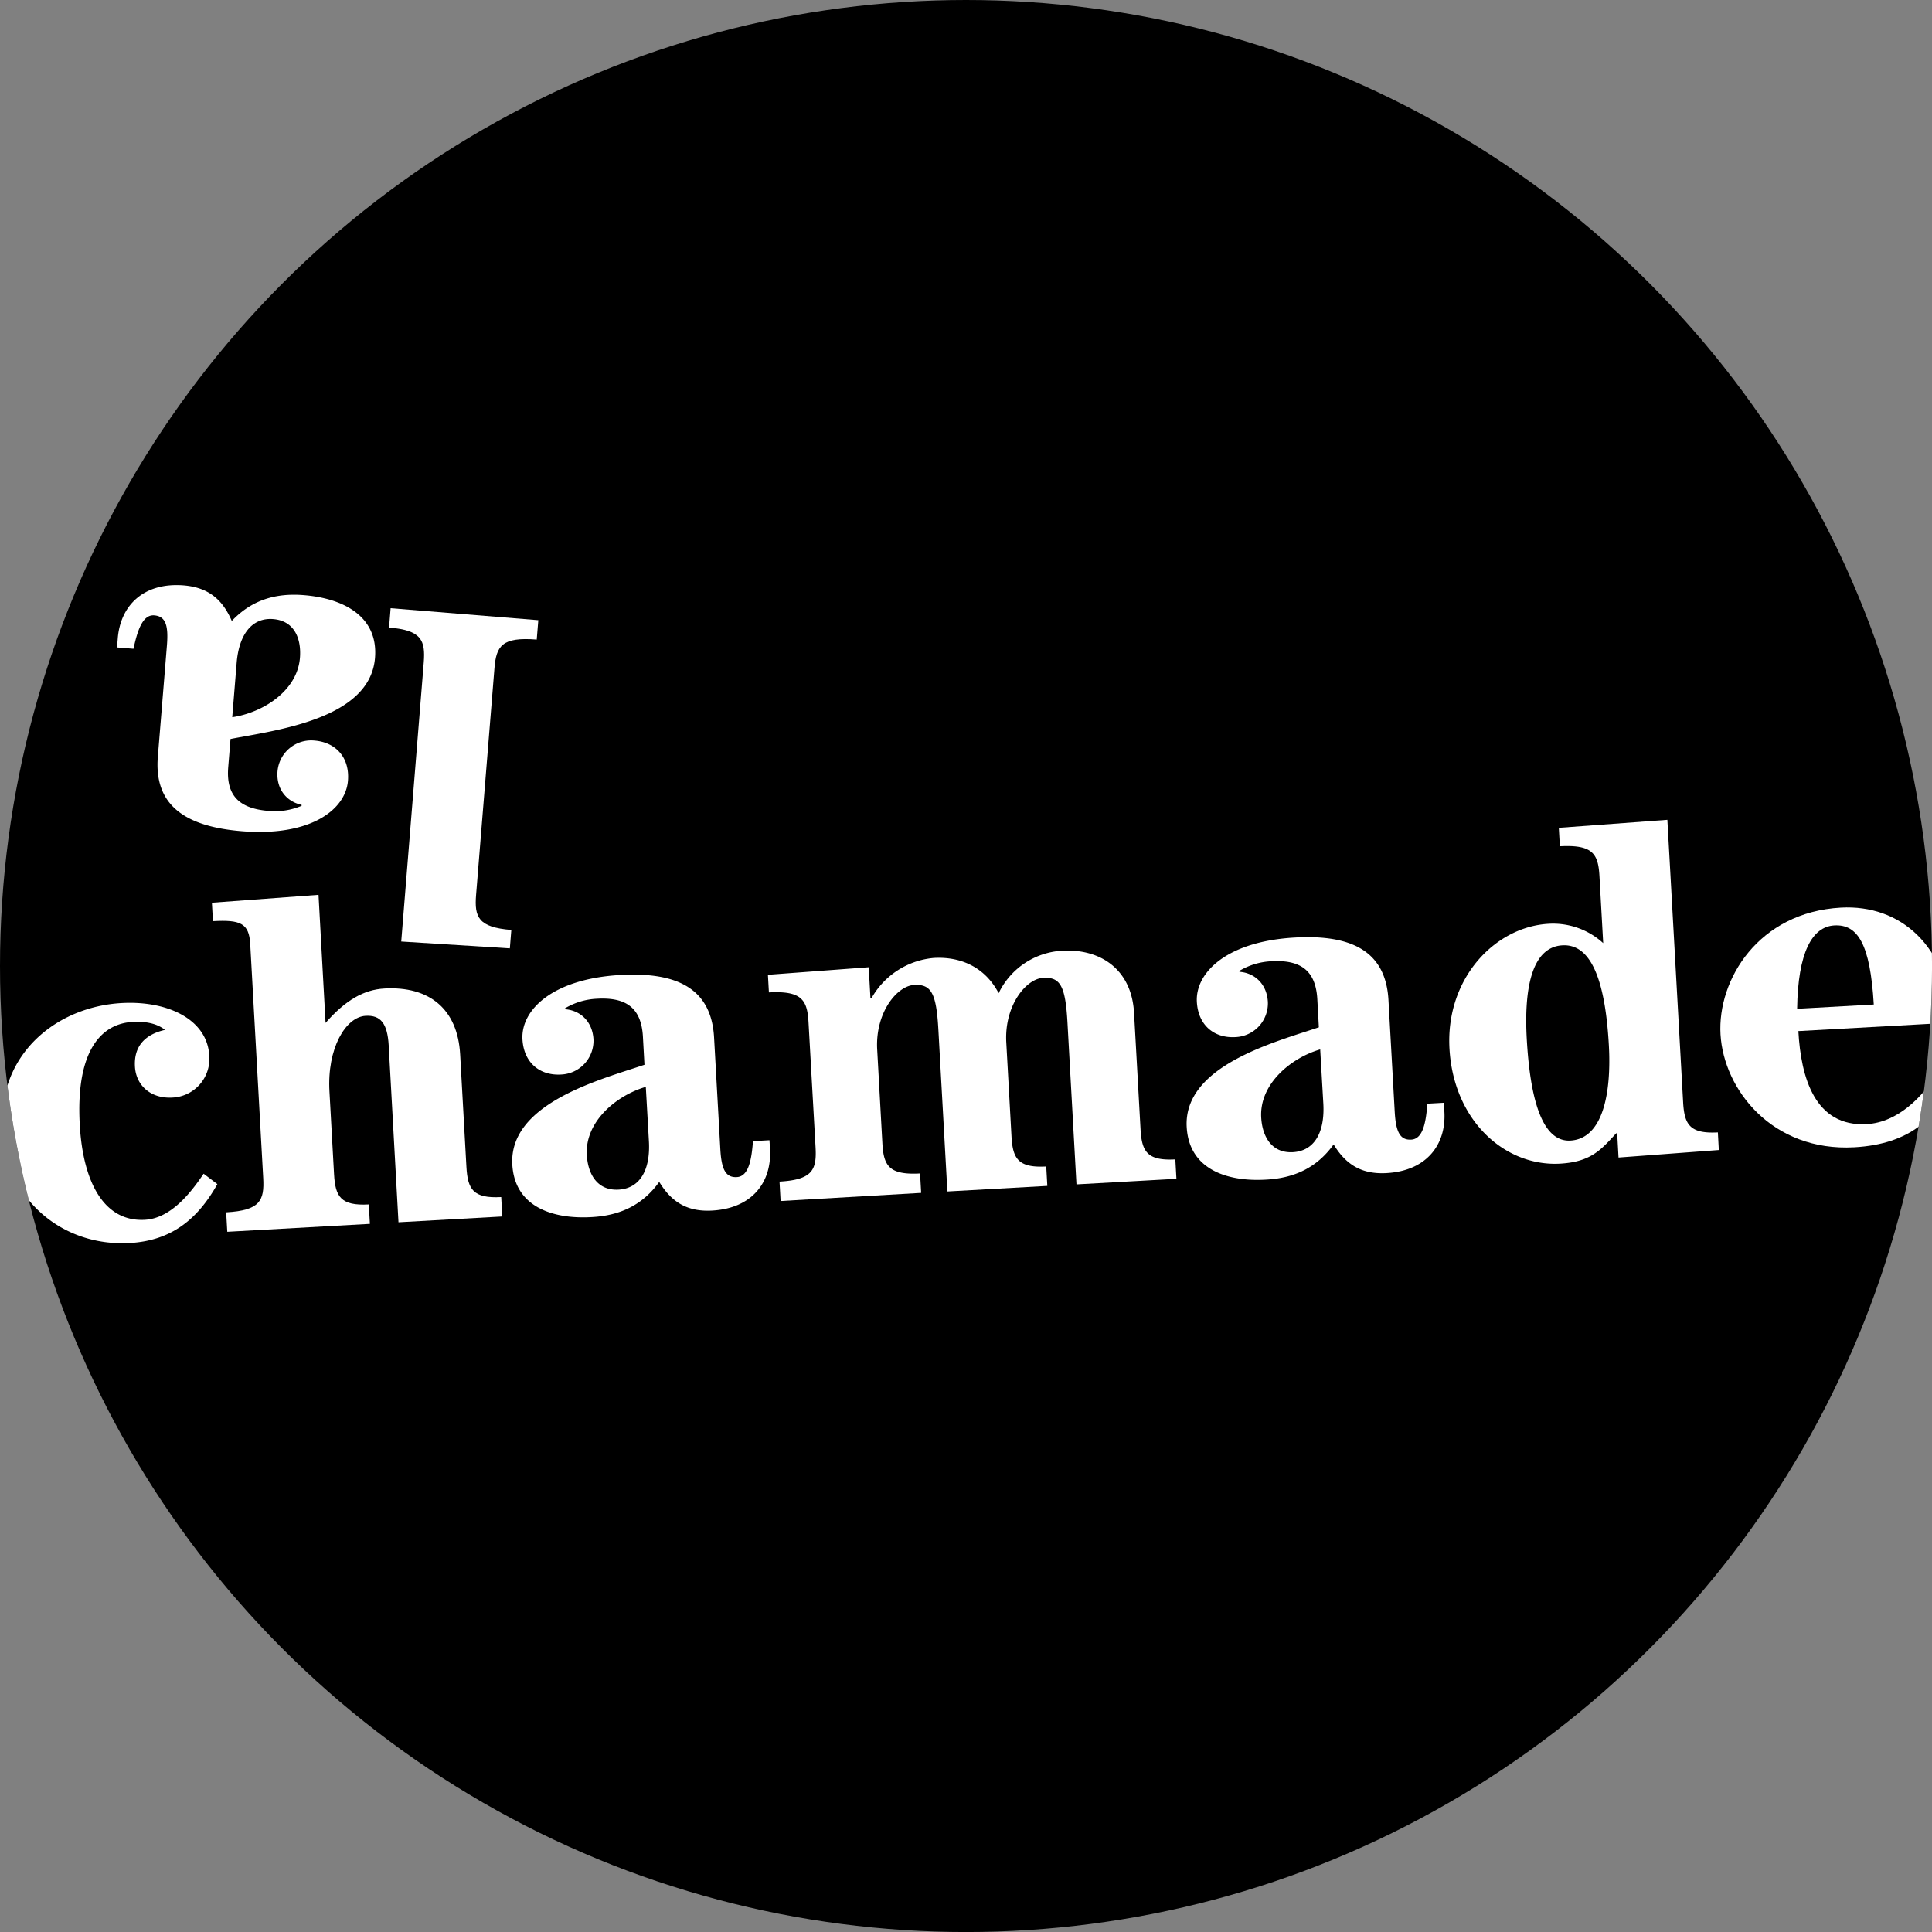
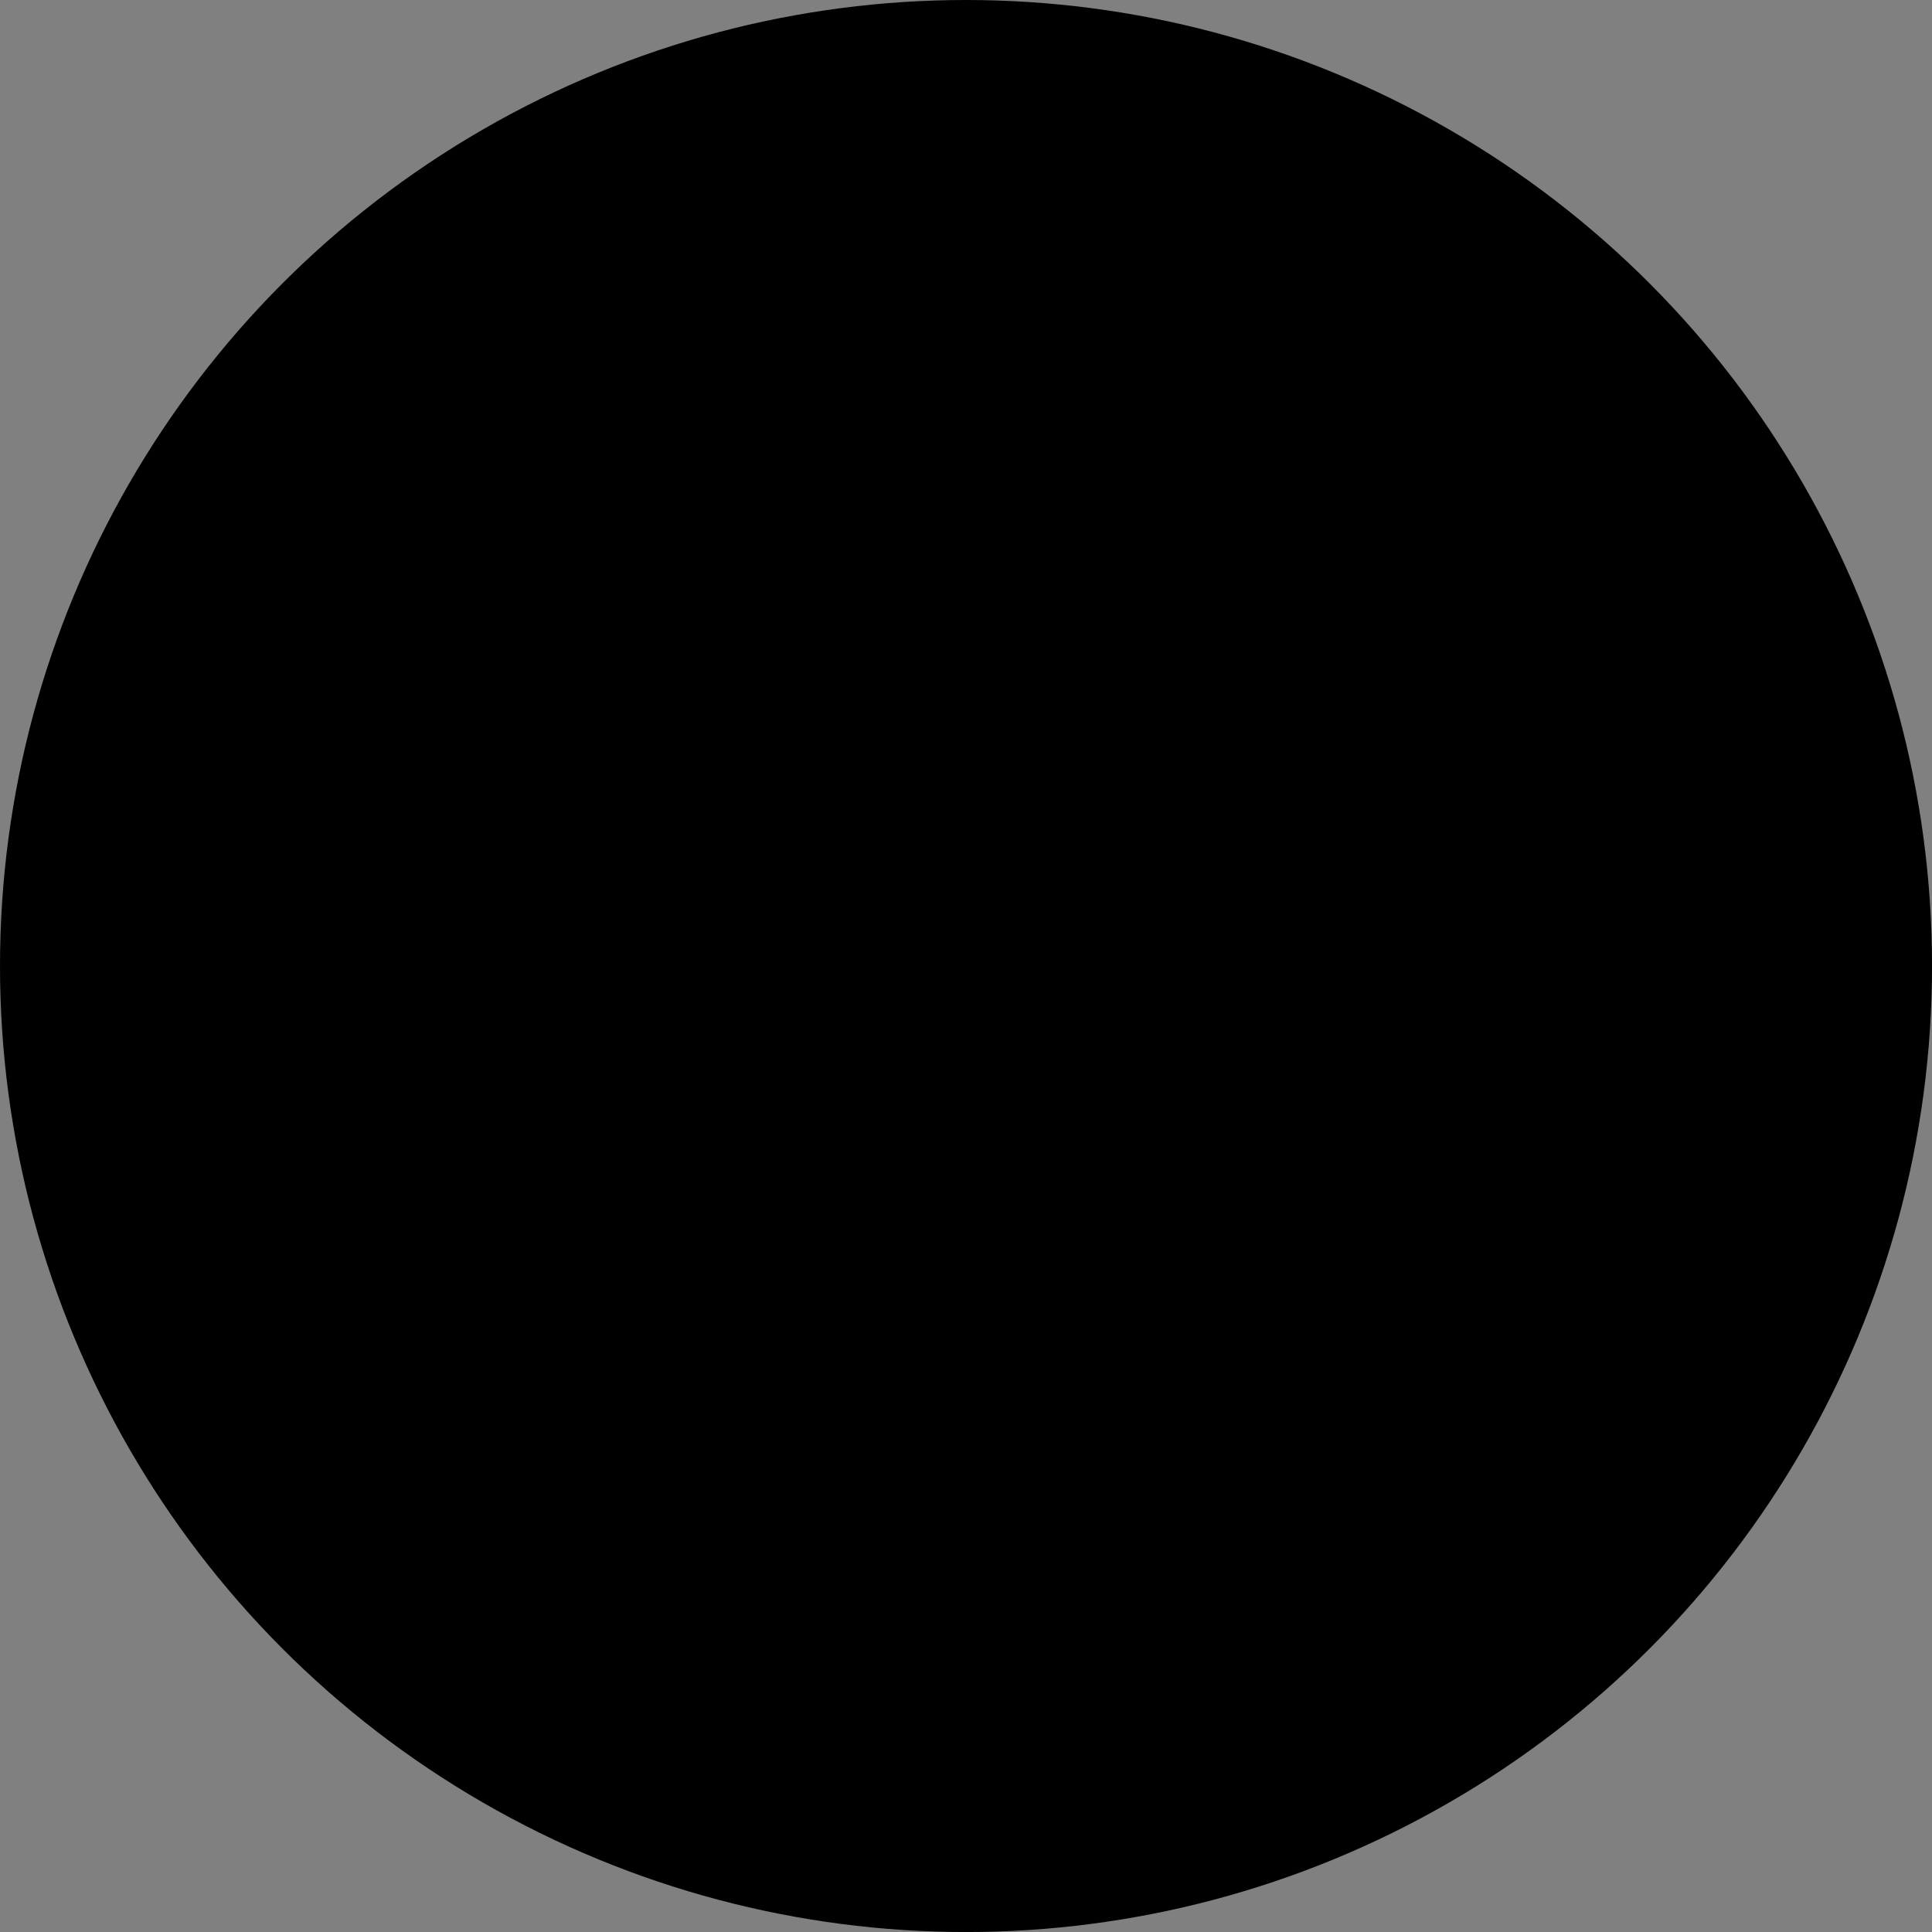
<svg xmlns="http://www.w3.org/2000/svg" id="Calque_1" data-name="Calque 1" viewBox="0 0 548.21 548.21">
  <rect x="0" y="0" width="548.21" height="548.21" fill="#808080" stroke="none" />
  <defs>
    <style>.cls-1{clip-path:url(#clip-path);}.cls-2{fill:#fff;}</style>
    <clipPath id="clip-path">
-       <circle cx="274.11" cy="274.11" r="274.11" />
-     </clipPath>
+       </clipPath>
  </defs>
  <title>Plan de travail 1</title>
  <circle cx="274.11" cy="274.11" r="274.11" />
  <g class="cls-1">
    <path class="cls-2" d="M61.68,336C56,346.12,48.49,352.06,36.79,352.71,17.66,353.77,1.72,340.3.63,320.62c-1.22-21.89,15.73-35,33.9-36,13.21-.73,24.29,4.73,24.85,14.91a11,11,0,0,1-10.52,11.91c-6.06.34-10.27-3.43-10.57-8.8s2.4-9,8.53-10.41c-2.6-2.07-6.07-2.42-9.24-2.25-8.12.45-16.17,7.11-14.95,29.14.93,16.65,7.06,27.64,18.48,27,7.43-.41,13.1-7.77,16.67-13.08Z" />
-     <path class="cls-2" d="M110.3,296.71c-.35-6.33-2.28-8.71-6.55-8.47-5.64.31-11,9.17-10.26,21.56l1.3,23.4c.35,6.33,1.88,9,9.86,8.56l.31,5.51-40.47,2.25L64.18,344c9.63-.54,10.86-3.36,10.51-9.7L71,267.83c-.33-5.92-2.87-6.88-10.58-6.45l-.29-5.23,30.25-2.24,2,36.34c5.71-6.53,10.93-9.44,16.72-9.76,12.66-.71,20.75,5.75,21.47,18.69l1.78,31.93c.35,6.33,1.88,9,9.87,8.56l.31,5.51-29.46,1.64Z" />
    <path class="cls-2" d="M204.39,326c.31,5.64,1.42,8.21,4.73,8s4.14-4.93,4.54-10.2l4.68-.26.15,2.62c.51,9.22-5,16.71-16.43,17.34-6.88.38-11.45-2.26-15-8.14-4.74,6.61-11.2,9.6-19.32,10-10.74.6-21.69-2.8-22.37-14.91-1-17.48,25.3-24.19,37.5-28.32l-.44-8c-.46-8.26-4.9-11.19-13-10.74a19.4,19.4,0,0,0-9.1,2.71l0,.27c4.3.31,7.78,3.44,8.07,8.53a9.59,9.59,0,0,1-9.24,10c-6.06.34-10.55-3.42-10.91-10-.46-8.26,8.44-17.17,27.84-18.25,16.24-.9,25.76,4,26.53,17.72Zm-21.14-17.6c-8.29,2.4-17.27,9.8-16.74,19.3.3,5.37,2.91,10.19,9,9.86s9.08-5.61,8.62-13.74Z" />
    <path class="cls-2" d="M221.5,340.79l-.31-5.51c9.36-.52,10.58-3.35,10.23-9.68l-2-35.51c-.35-6.33-1.88-9-11.24-8.49l-.28-5,28.6-2.14.49,8.81.28,0A22.56,22.56,0,0,1,265,271.82c8-.44,14.66,2.91,18.37,10a21.28,21.28,0,0,1,18.11-12.05c10.46-.58,19.61,5,20.31,17.65l1.84,33c.35,6.33,1.88,9,9.87,8.56l.31,5.51-28.36,1.58-2.56-46c-.58-10.46-2.1-12.86-6.91-12.6s-11,7.79-10.45,18.26l1.48,26.7c.35,6.33,1.88,9,9.86,8.56l.31,5.51-28.36,1.58-2.56-46c-.58-10.46-2.1-12.86-6.91-12.59s-11,7.79-10.45,18.26l1.48,26.7c.35,6.33,1.88,9,10.69,8.52l.31,5.51Z" />
-     <path class="cls-2" d="M395.75,315.37c.31,5.64,1.42,8.21,4.73,8s4.14-4.93,4.54-10.2l4.68-.26.15,2.62c.51,9.22-5,16.71-16.43,17.34-6.88.38-11.45-2.26-15-8.14-4.74,6.61-11.2,9.6-19.32,10-10.74.6-21.69-2.8-22.37-14.91-1-17.48,25.3-24.19,37.5-28.32l-.44-8c-.46-8.26-4.9-11.19-13-10.74a19.43,19.43,0,0,0-9.1,2.72l0,.27c4.3.31,7.78,3.43,8.07,8.53a9.59,9.59,0,0,1-9.24,10c-6.06.34-10.55-3.42-10.91-10-.46-8.26,8.43-17.17,27.84-18.25,16.24-.9,25.76,4,26.53,17.72Zm-21.14-17.6c-8.29,2.4-17.27,9.8-16.74,19.3.3,5.37,2.91,10.19,9,9.86s9.08-5.61,8.63-13.74Z" />
-     <path class="cls-2" d="M477.59,312.75c.35,6.33,1.88,9,9.86,8.57l.27,5-28.46,2.13-.38-6.88-.28,0c-4.3,4.66-7.14,8.13-16,8.62C427,331,412.43,318,411.29,297.52c-1.11-20,13-34.55,28.13-35.39a21.06,21.06,0,0,1,15.49,5.49l-1.06-19c-.35-6.33-1.88-9-11.24-8.49l-.29-5.23,30.8-2.27Zm-32,10.89c9.36-.52,11.66-13.76,10.93-27-1.12-20.24-5.74-28.82-13.18-28.4-9.09.51-10.86,13.31-10.12,26.52C434.14,311.16,437.35,324.1,445.61,323.64Z" />
    <path class="cls-2" d="M510.29,292.57c.73,13.21,4.69,27.22,19.42,26.4,8.81-.49,16-7.8,20.29-14.94l4.56,2.51c-4.94,10.49-12.39,18.09-28.36,19-23.4,1.3-37.09-16.44-38-32s10.77-34.7,34.17-36c16.79-.93,30.42,10.74,31.64,32.62Zm21.4-7.54c-1-17.21-4.58-22.81-11.19-22.44-6.33.35-10.34,7.75-10.56,23.65Z" />
    <path class="cls-2" d="M110.84,172.58l41.91,3.4-.45,5.5c-9.89-.8-11.49,1.83-12,8.15l-5.21,64.31c-.51,6.32.64,9.18,10,9.94l-.42,5.22-30.82-1.94L120.24,188c.51-6.32-.64-9.18-9.84-9.93Z" />
    <path class="cls-2" d="M47.36,183.2c.46-5.63-.29-8.32-3.59-8.59s-4.78,4.31-5.89,9.48l-4.67-.38.21-2.61c.75-9.21,7.23-15.87,18.64-15,6.87.56,11,3.8,13.71,10.1,5.6-5.91,12.4-8,20.51-7.32,10.72.87,21.11,5.72,20.13,17.81-1.42,17.45-28.36,20.53-41,23l-.65,8c-.67,8.25,3.34,11.75,11.44,12.41a19.44,19.44,0,0,0,9.38-1.45l0-.27c-4.22-.9-7.25-4.46-6.83-9.55a9.59,9.59,0,0,1,10.53-8.69c6,.49,10,4.82,9.45,11.42-.67,8.24-10.69,15.87-30.07,14.3-16.21-1.31-25-7.42-23.87-21.16ZM65.9,203.51c8.54-1.25,18.44-7.36,19.21-16.84.43-5.36-1.5-10.49-7.55-11S67.81,180,67.15,188.12Z" />
  </g>
</svg>